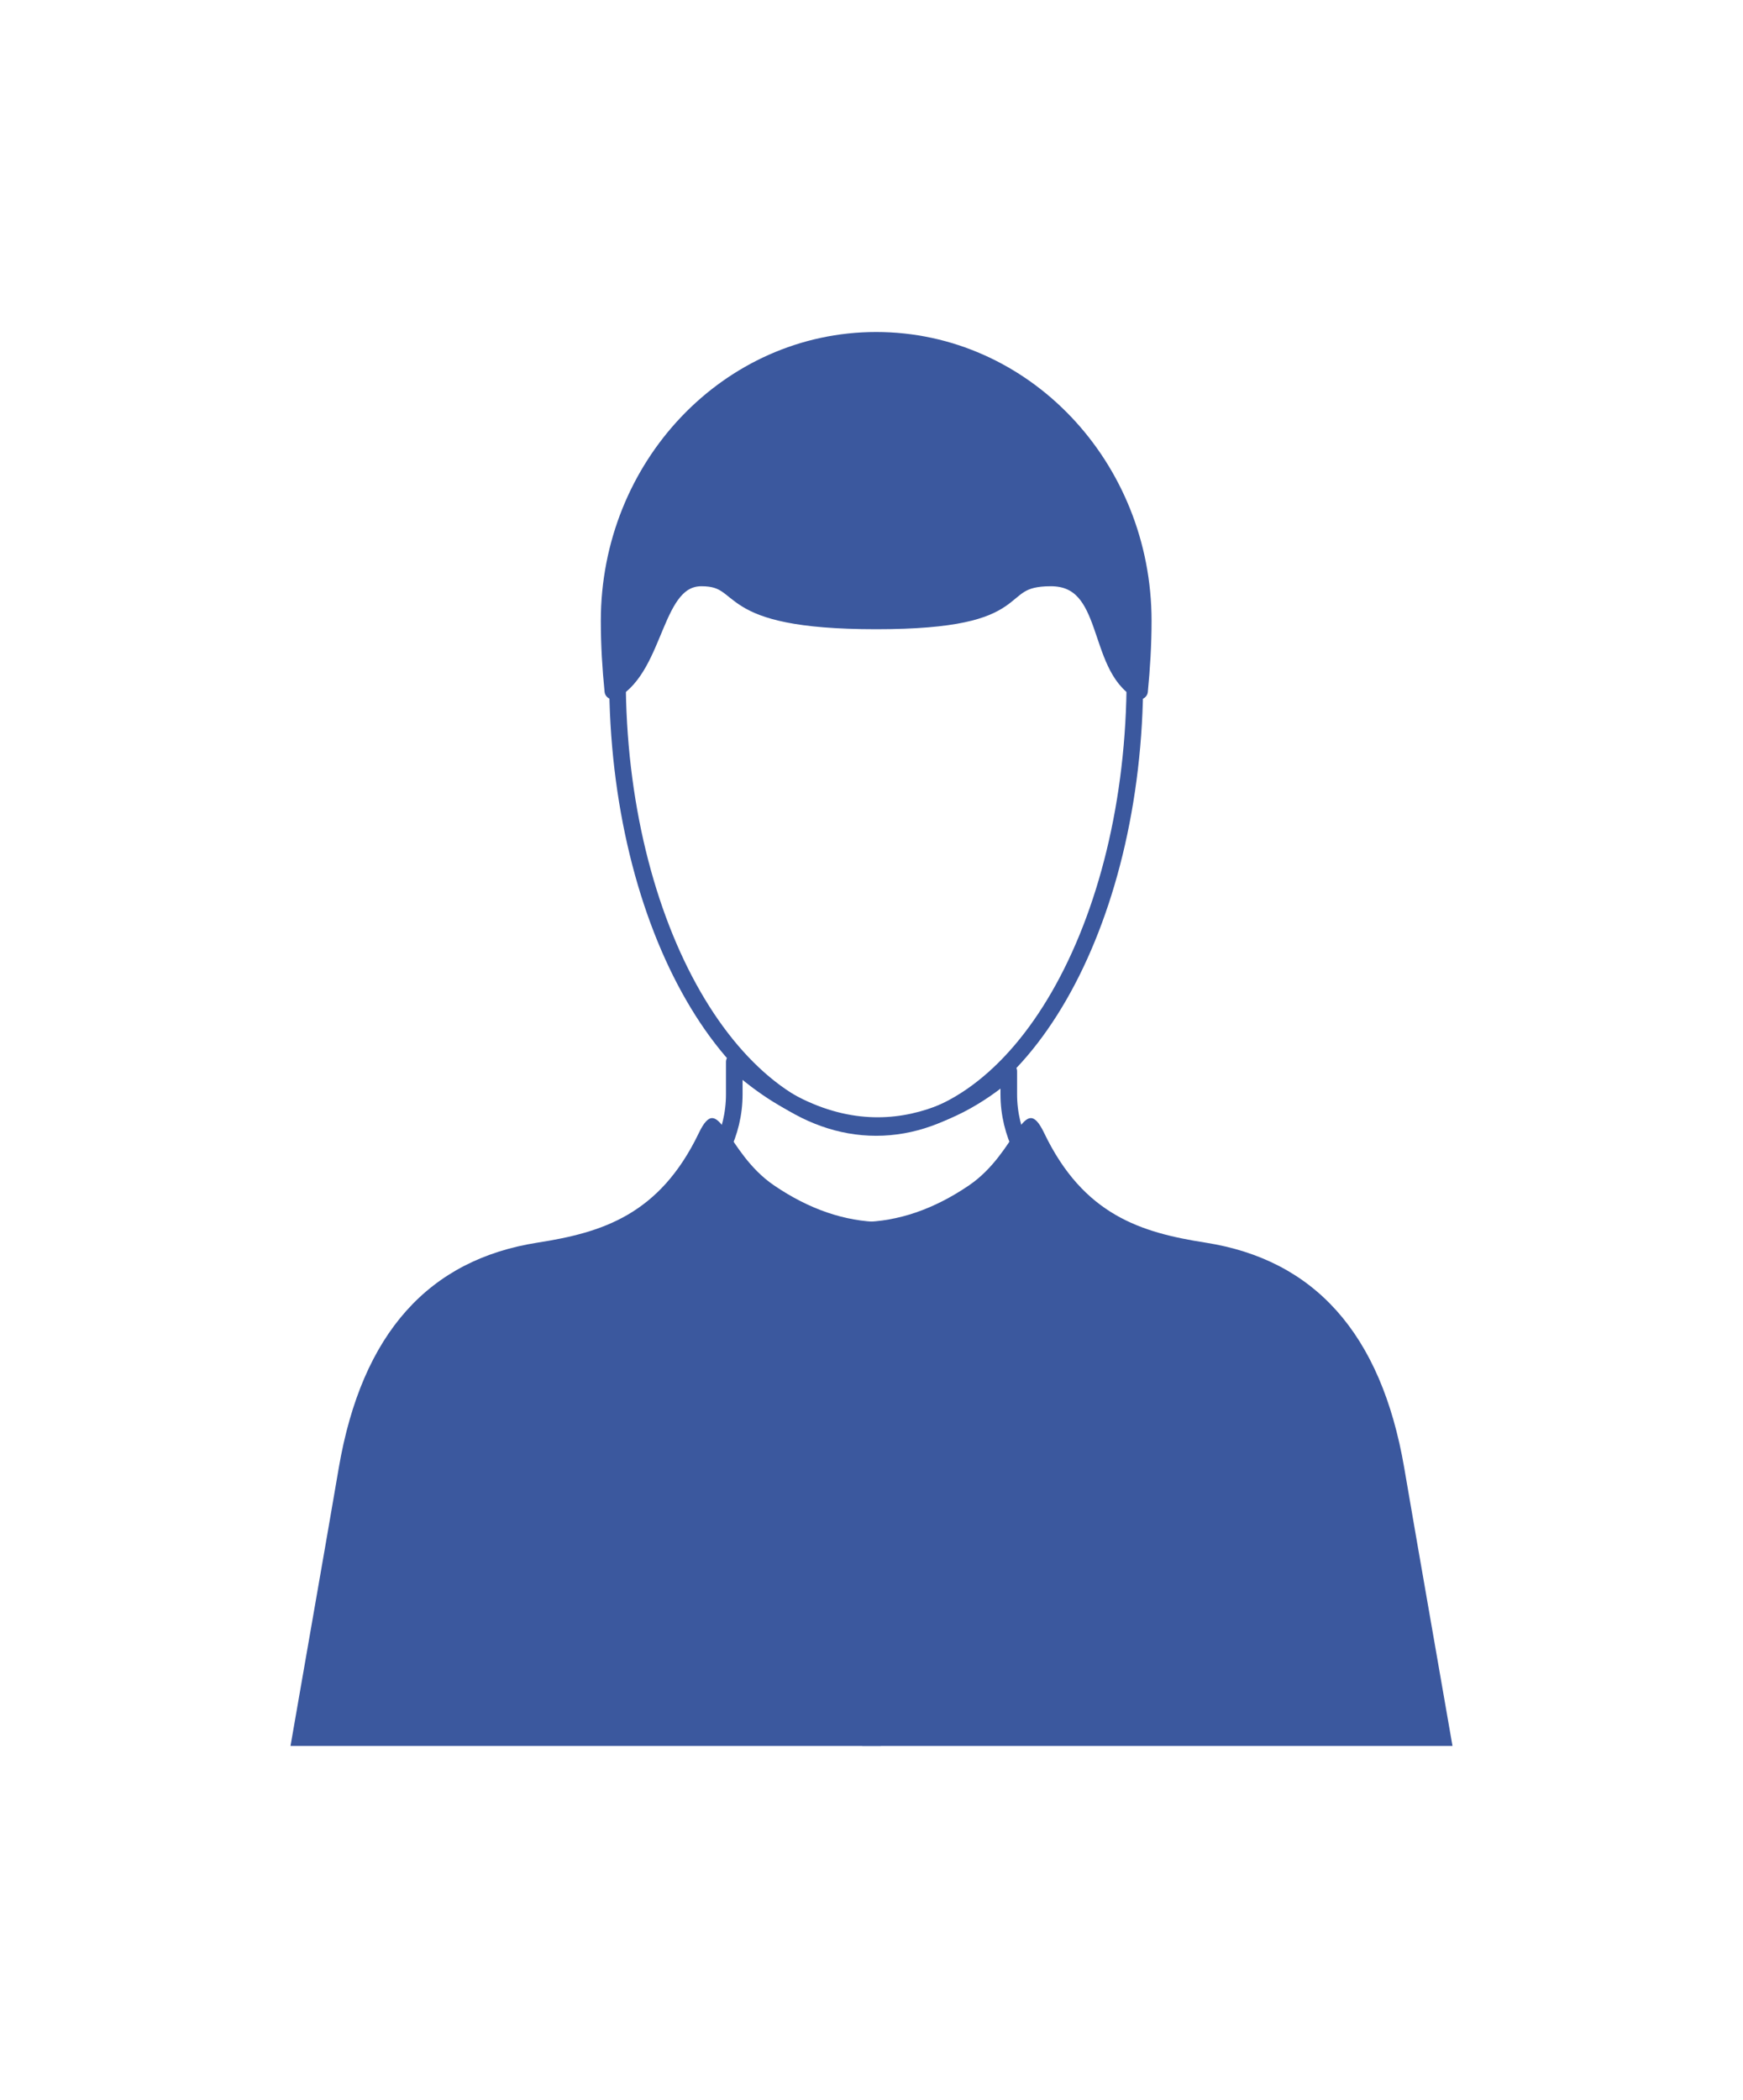
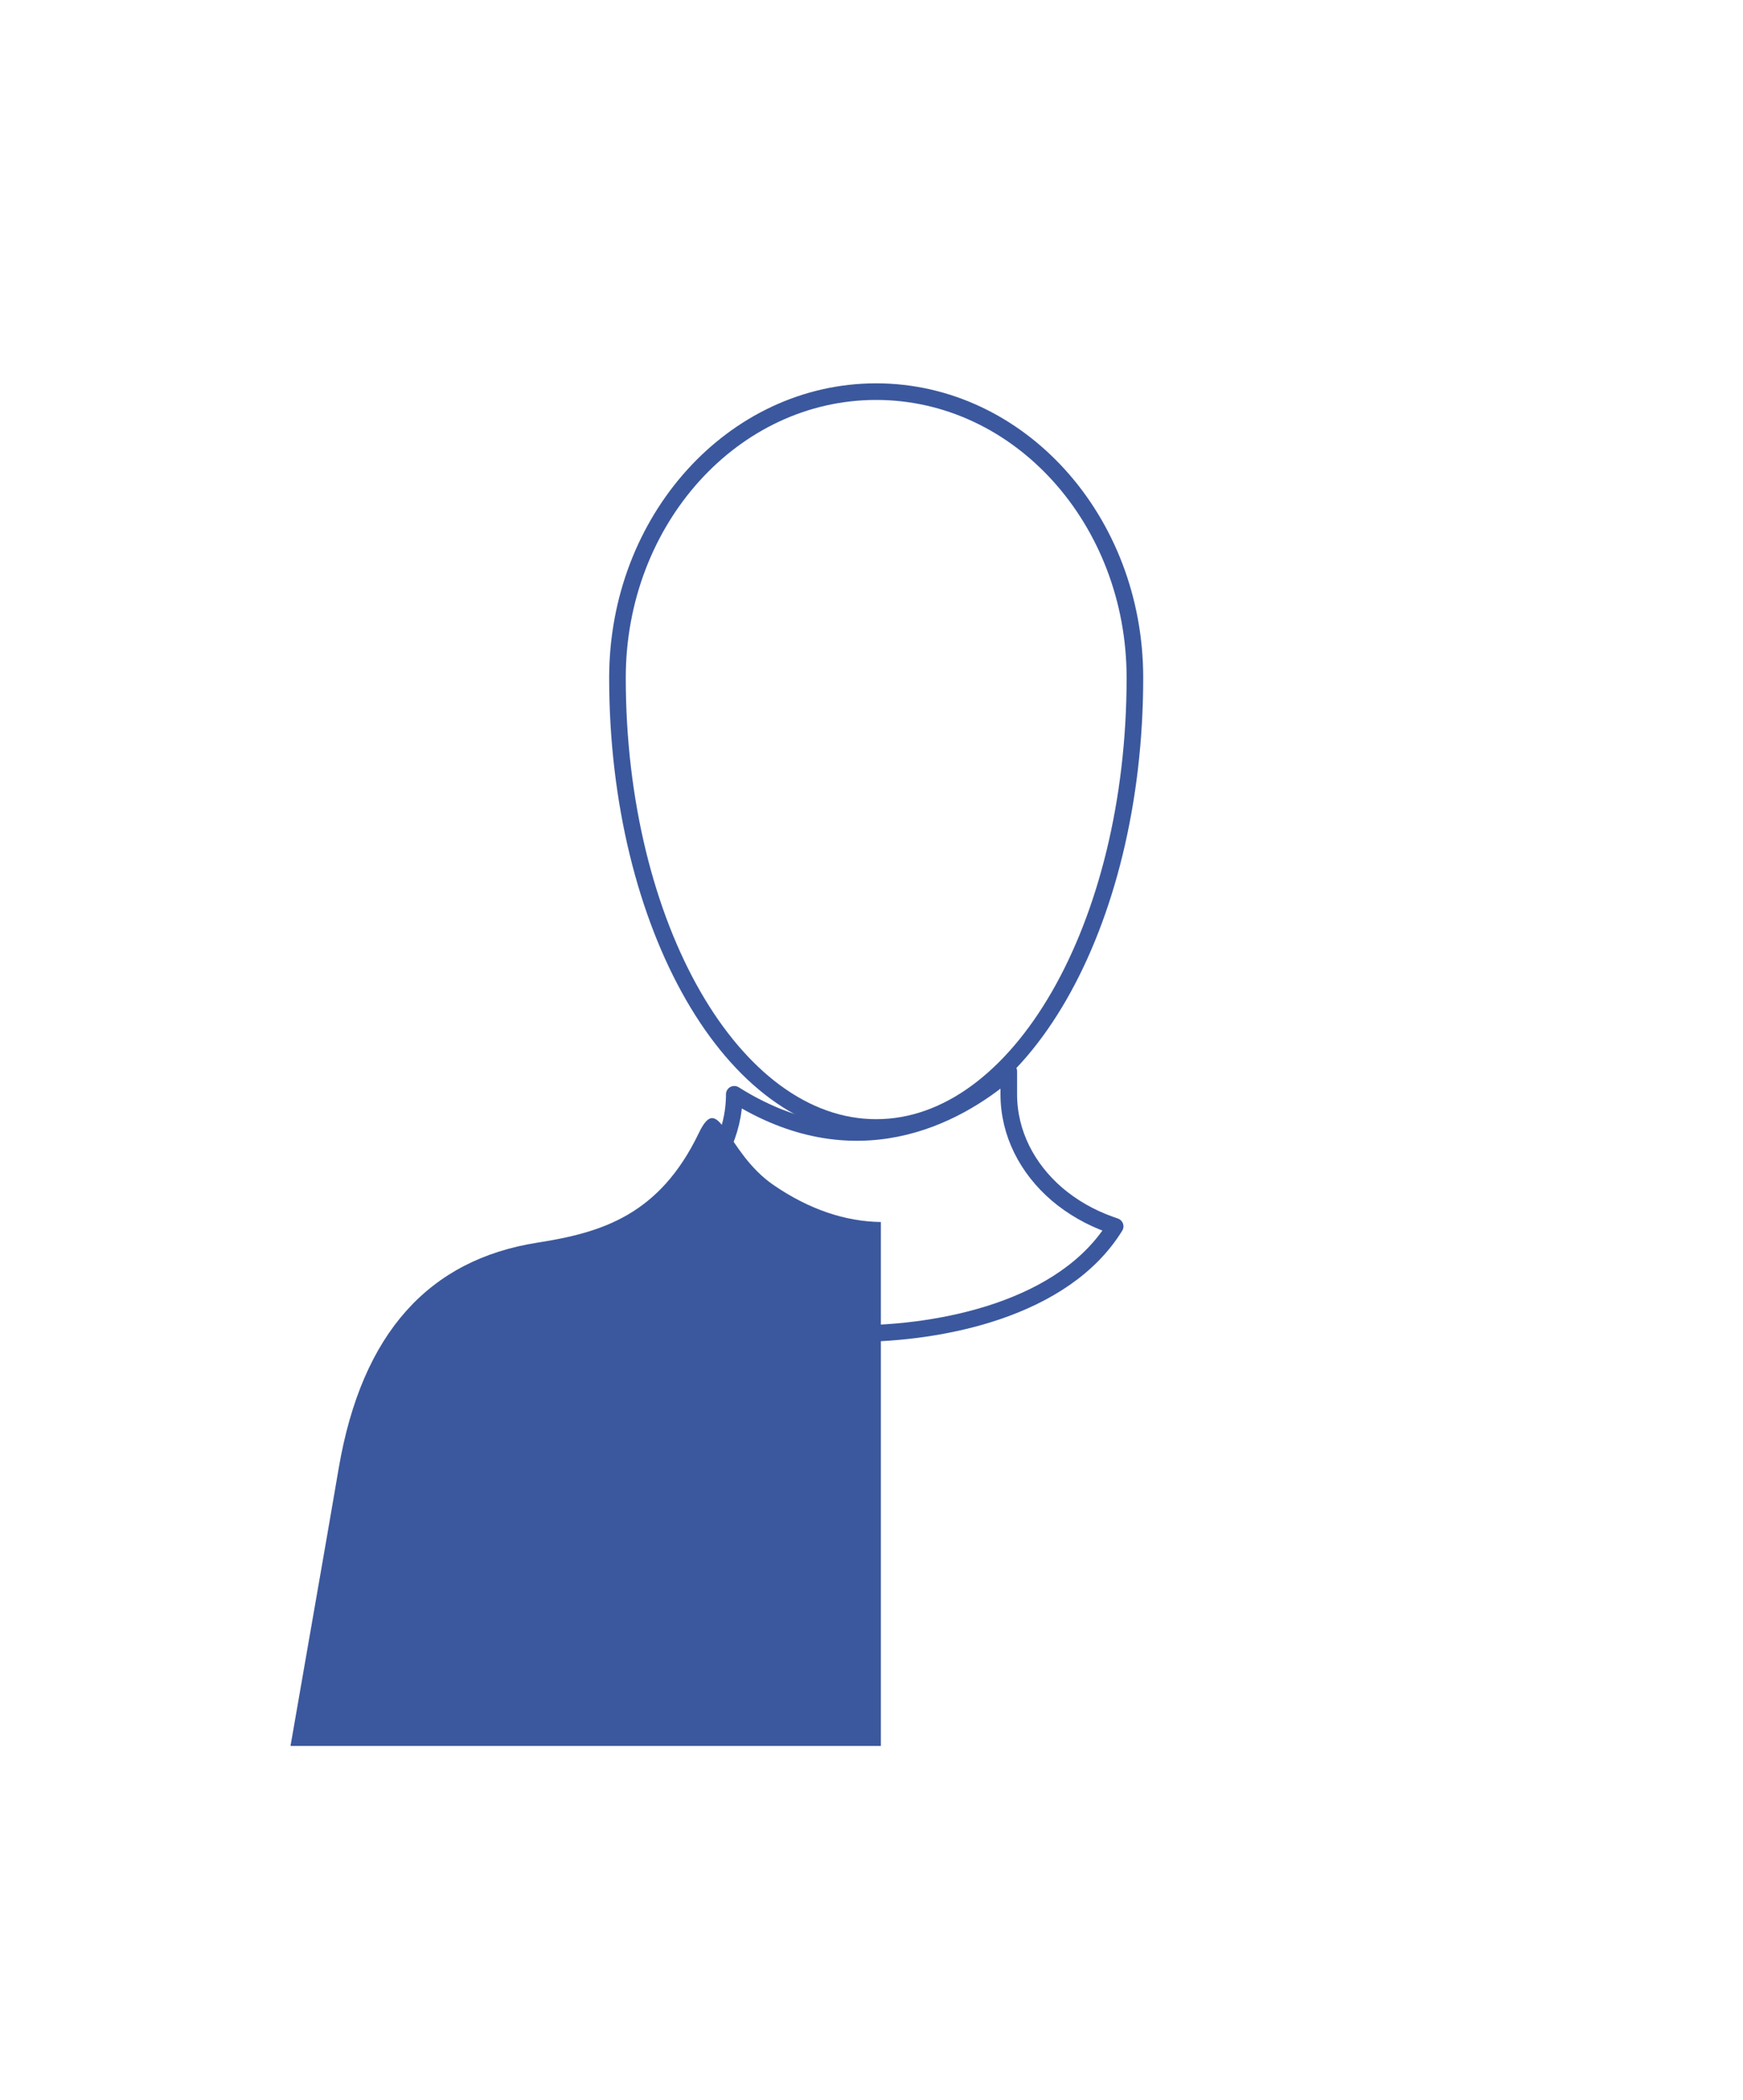
<svg xmlns="http://www.w3.org/2000/svg" width="210" height="253" viewBox="0 0 210 253" fill="none">
  <rect width="210" height="253" fill="white" />
-   <path d="M103.871 147.229C108.192 147.166 112.514 145.703 116.769 142.798C122.63 138.784 123.292 131.28 125.792 136.485C130.544 146.393 137.482 148.504 145.264 149.716C158.261 151.765 166.39 160.523 169.188 176.869C171.059 187.822 172.997 198.775 175 210.355H103.871" fill="#3B589E" />
  <path d="M106.129 147.229C101.808 147.166 97.486 145.703 93.231 142.798C87.37 138.784 86.708 131.28 84.207 136.485C79.456 146.393 72.518 148.504 64.736 149.716C51.739 151.765 43.61 160.523 40.812 176.869C38.941 187.822 37.003 198.775 35 210.355C58.875 210.355 82.535 210.355 106.129 210.355" fill="#3B589E" />
  <path d="M74.393 81.665C74.393 111.583 88.349 135.839 105.561 135.839C122.775 135.839 136.736 111.585 136.736 81.665C136.736 62.625 122.775 47.185 105.561 47.185C88.349 47.185 74.393 62.625 74.393 81.665Z" stroke="#3B589E" stroke-width="2" stroke-miterlimit="10" stroke-linecap="round" stroke-linejoin="round" />
-   <path d="M105.564 41C87.795 41 73.387 56.141 73.387 74.811C73.387 77.695 73.564 80.501 73.836 83.253C79.21 80.189 78.715 69.624 84.525 69.631C90.335 69.638 86.157 74.808 105.565 74.81C124.974 74.811 119.178 69.631 126.604 69.631C134.029 69.631 131.916 80.204 137.298 83.265V83.262C137.565 80.508 137.742 77.695 137.742 74.811C137.747 56.141 123.334 41 105.564 41Z" fill="#3B589E" stroke="#3B589E" stroke-width="2" stroke-miterlimit="10" stroke-linecap="round" stroke-linejoin="round" />
-   <path d="M134.355 147.753C128.206 157.722 113.459 160.677 102.887 160.677C92.315 160.677 81.802 157.722 75.645 147.753L76.214 147.554C78.637 146.688 80.823 145.431 82.659 143.869C86.251 140.791 88.467 136.536 88.467 131.84V127.935C102.887 140.919 114.97 134.71 121.54 129.065V131.84C121.54 136.536 123.762 140.787 127.341 143.869C129.175 145.431 131.357 146.692 133.786 147.554L134.355 147.753Z" stroke="#3B589E" stroke-width="2" stroke-miterlimit="10" stroke-linecap="round" stroke-linejoin="round" />
+   <path d="M134.355 147.753C128.206 157.722 113.459 160.677 102.887 160.677C92.315 160.677 81.802 157.722 75.645 147.753L76.214 147.554C78.637 146.688 80.823 145.431 82.659 143.869C86.251 140.791 88.467 136.536 88.467 131.84C102.887 140.919 114.97 134.71 121.54 129.065V131.84C121.54 136.536 123.762 140.787 127.341 143.869C129.175 145.431 131.357 146.692 133.786 147.554L134.355 147.753Z" stroke="#3B589E" stroke-width="2" stroke-miterlimit="10" stroke-linecap="round" stroke-linejoin="round" />
</svg>